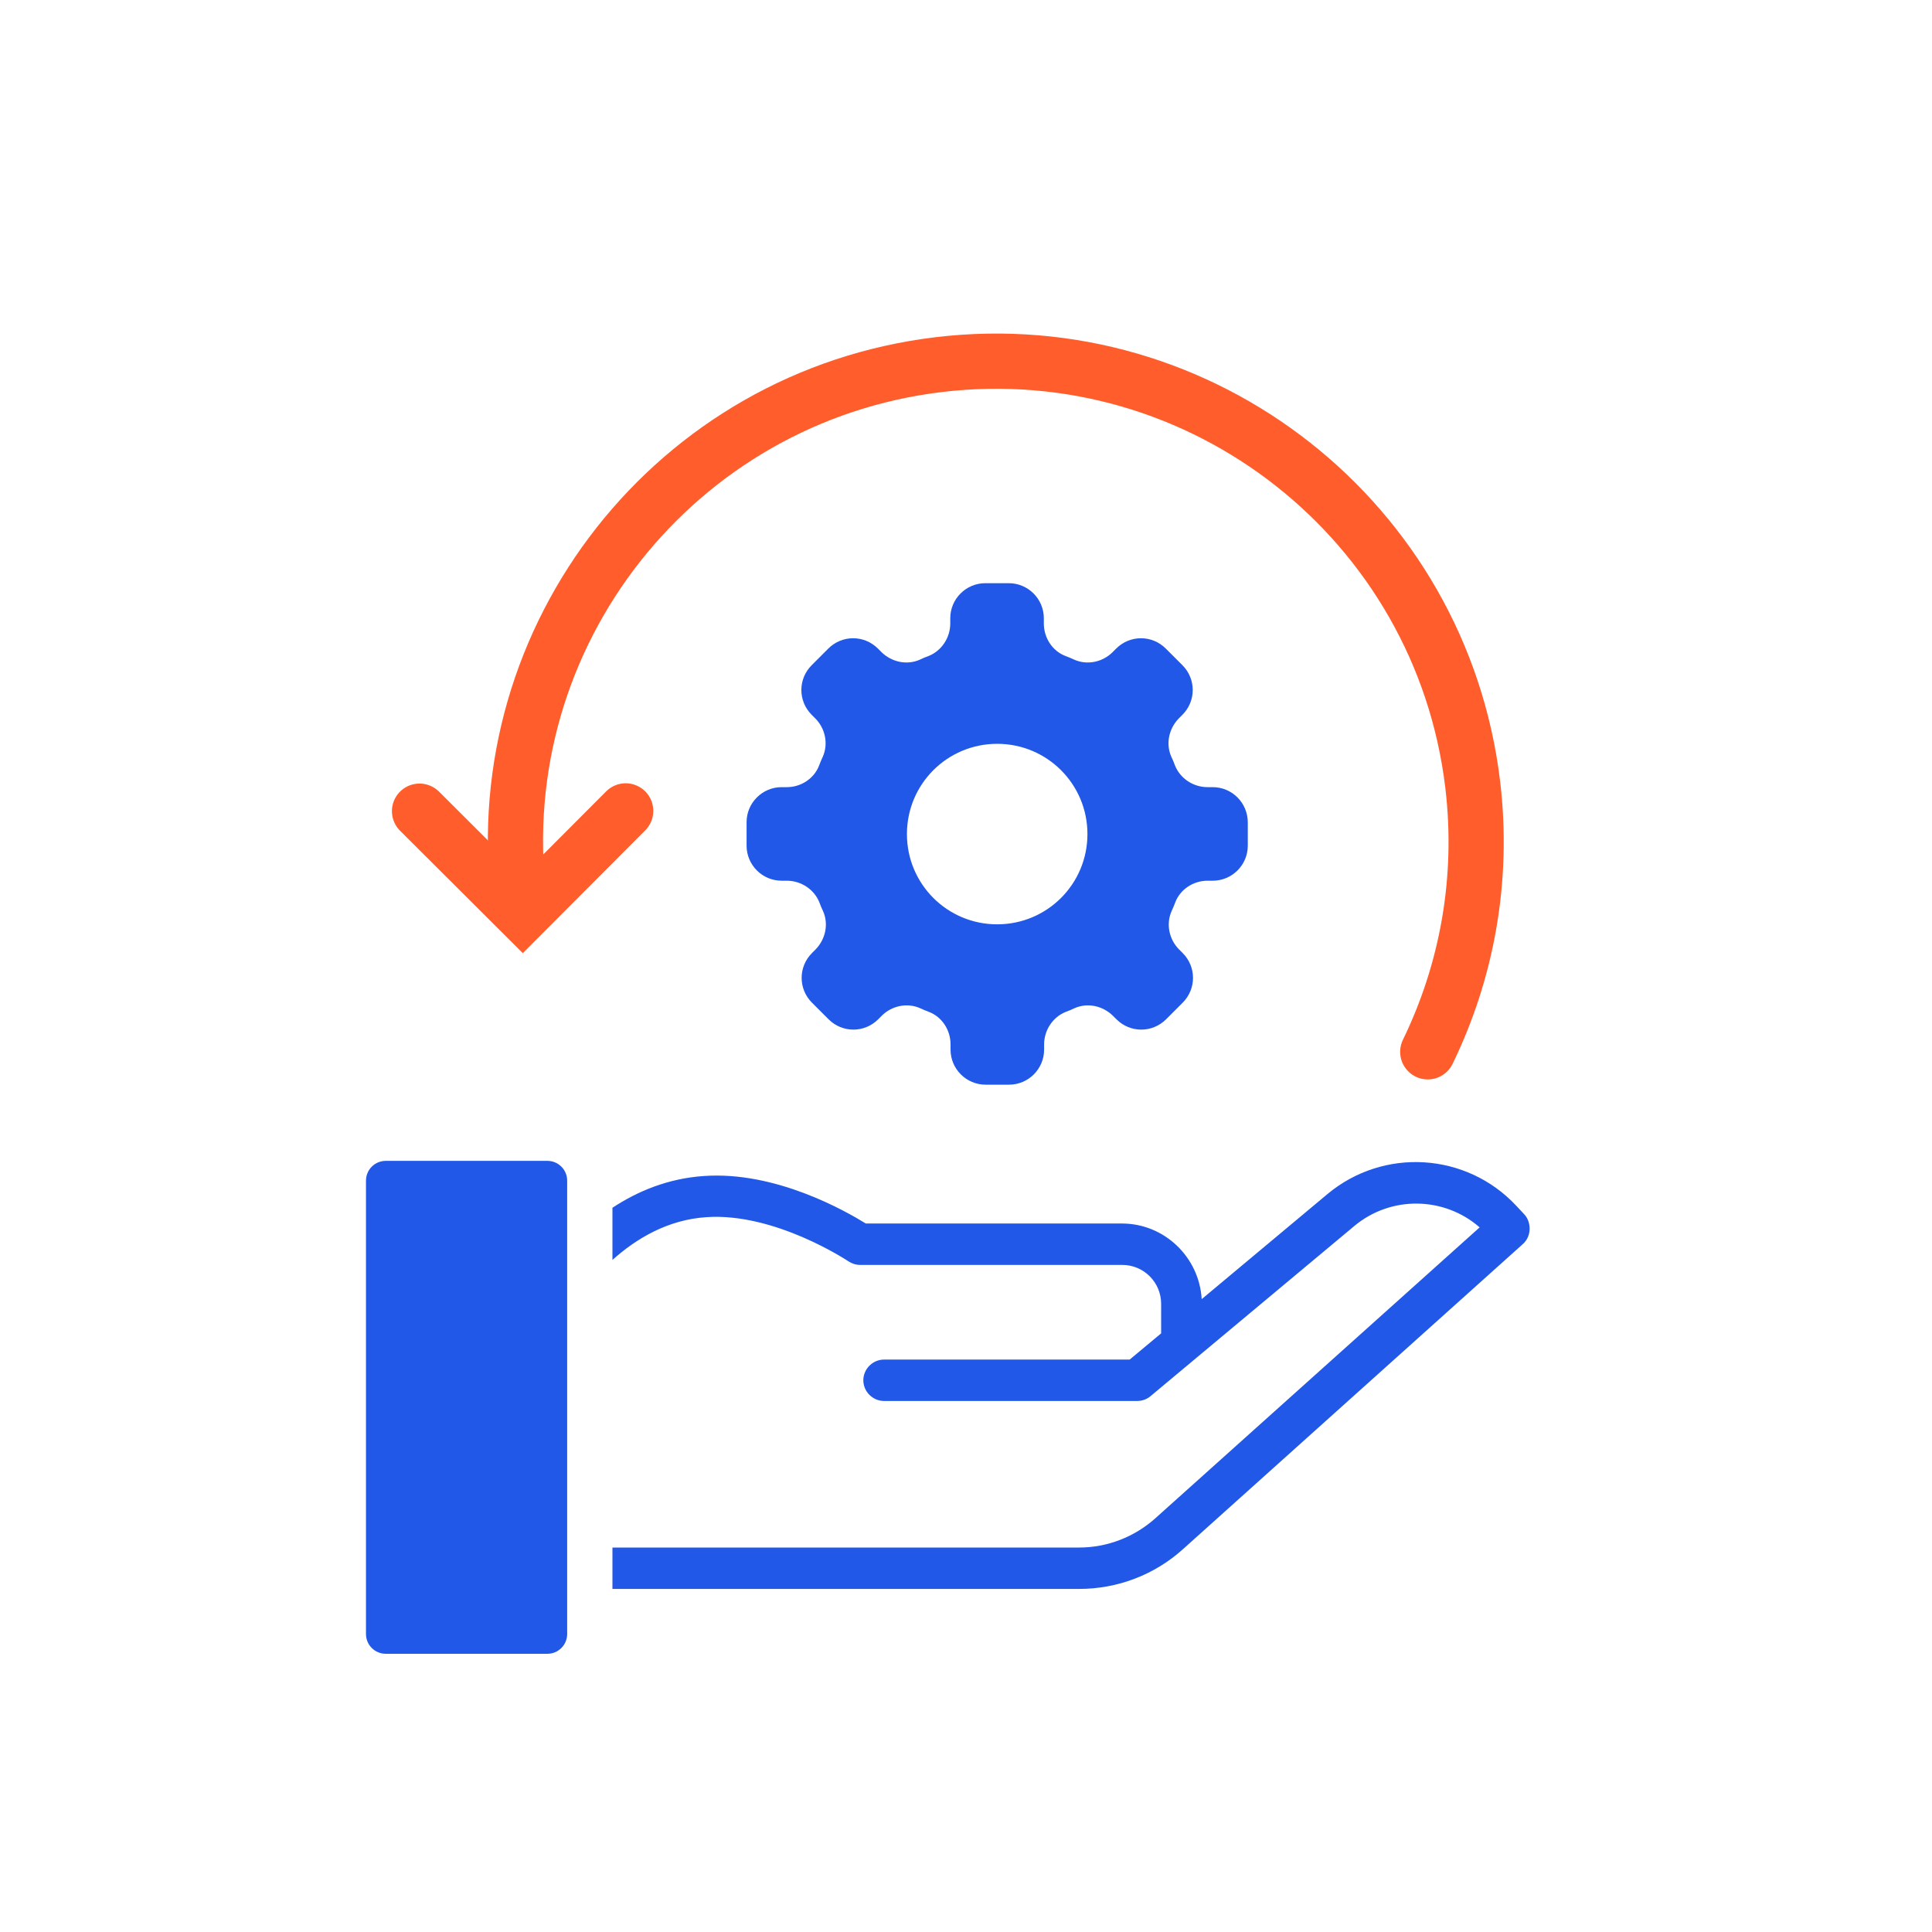
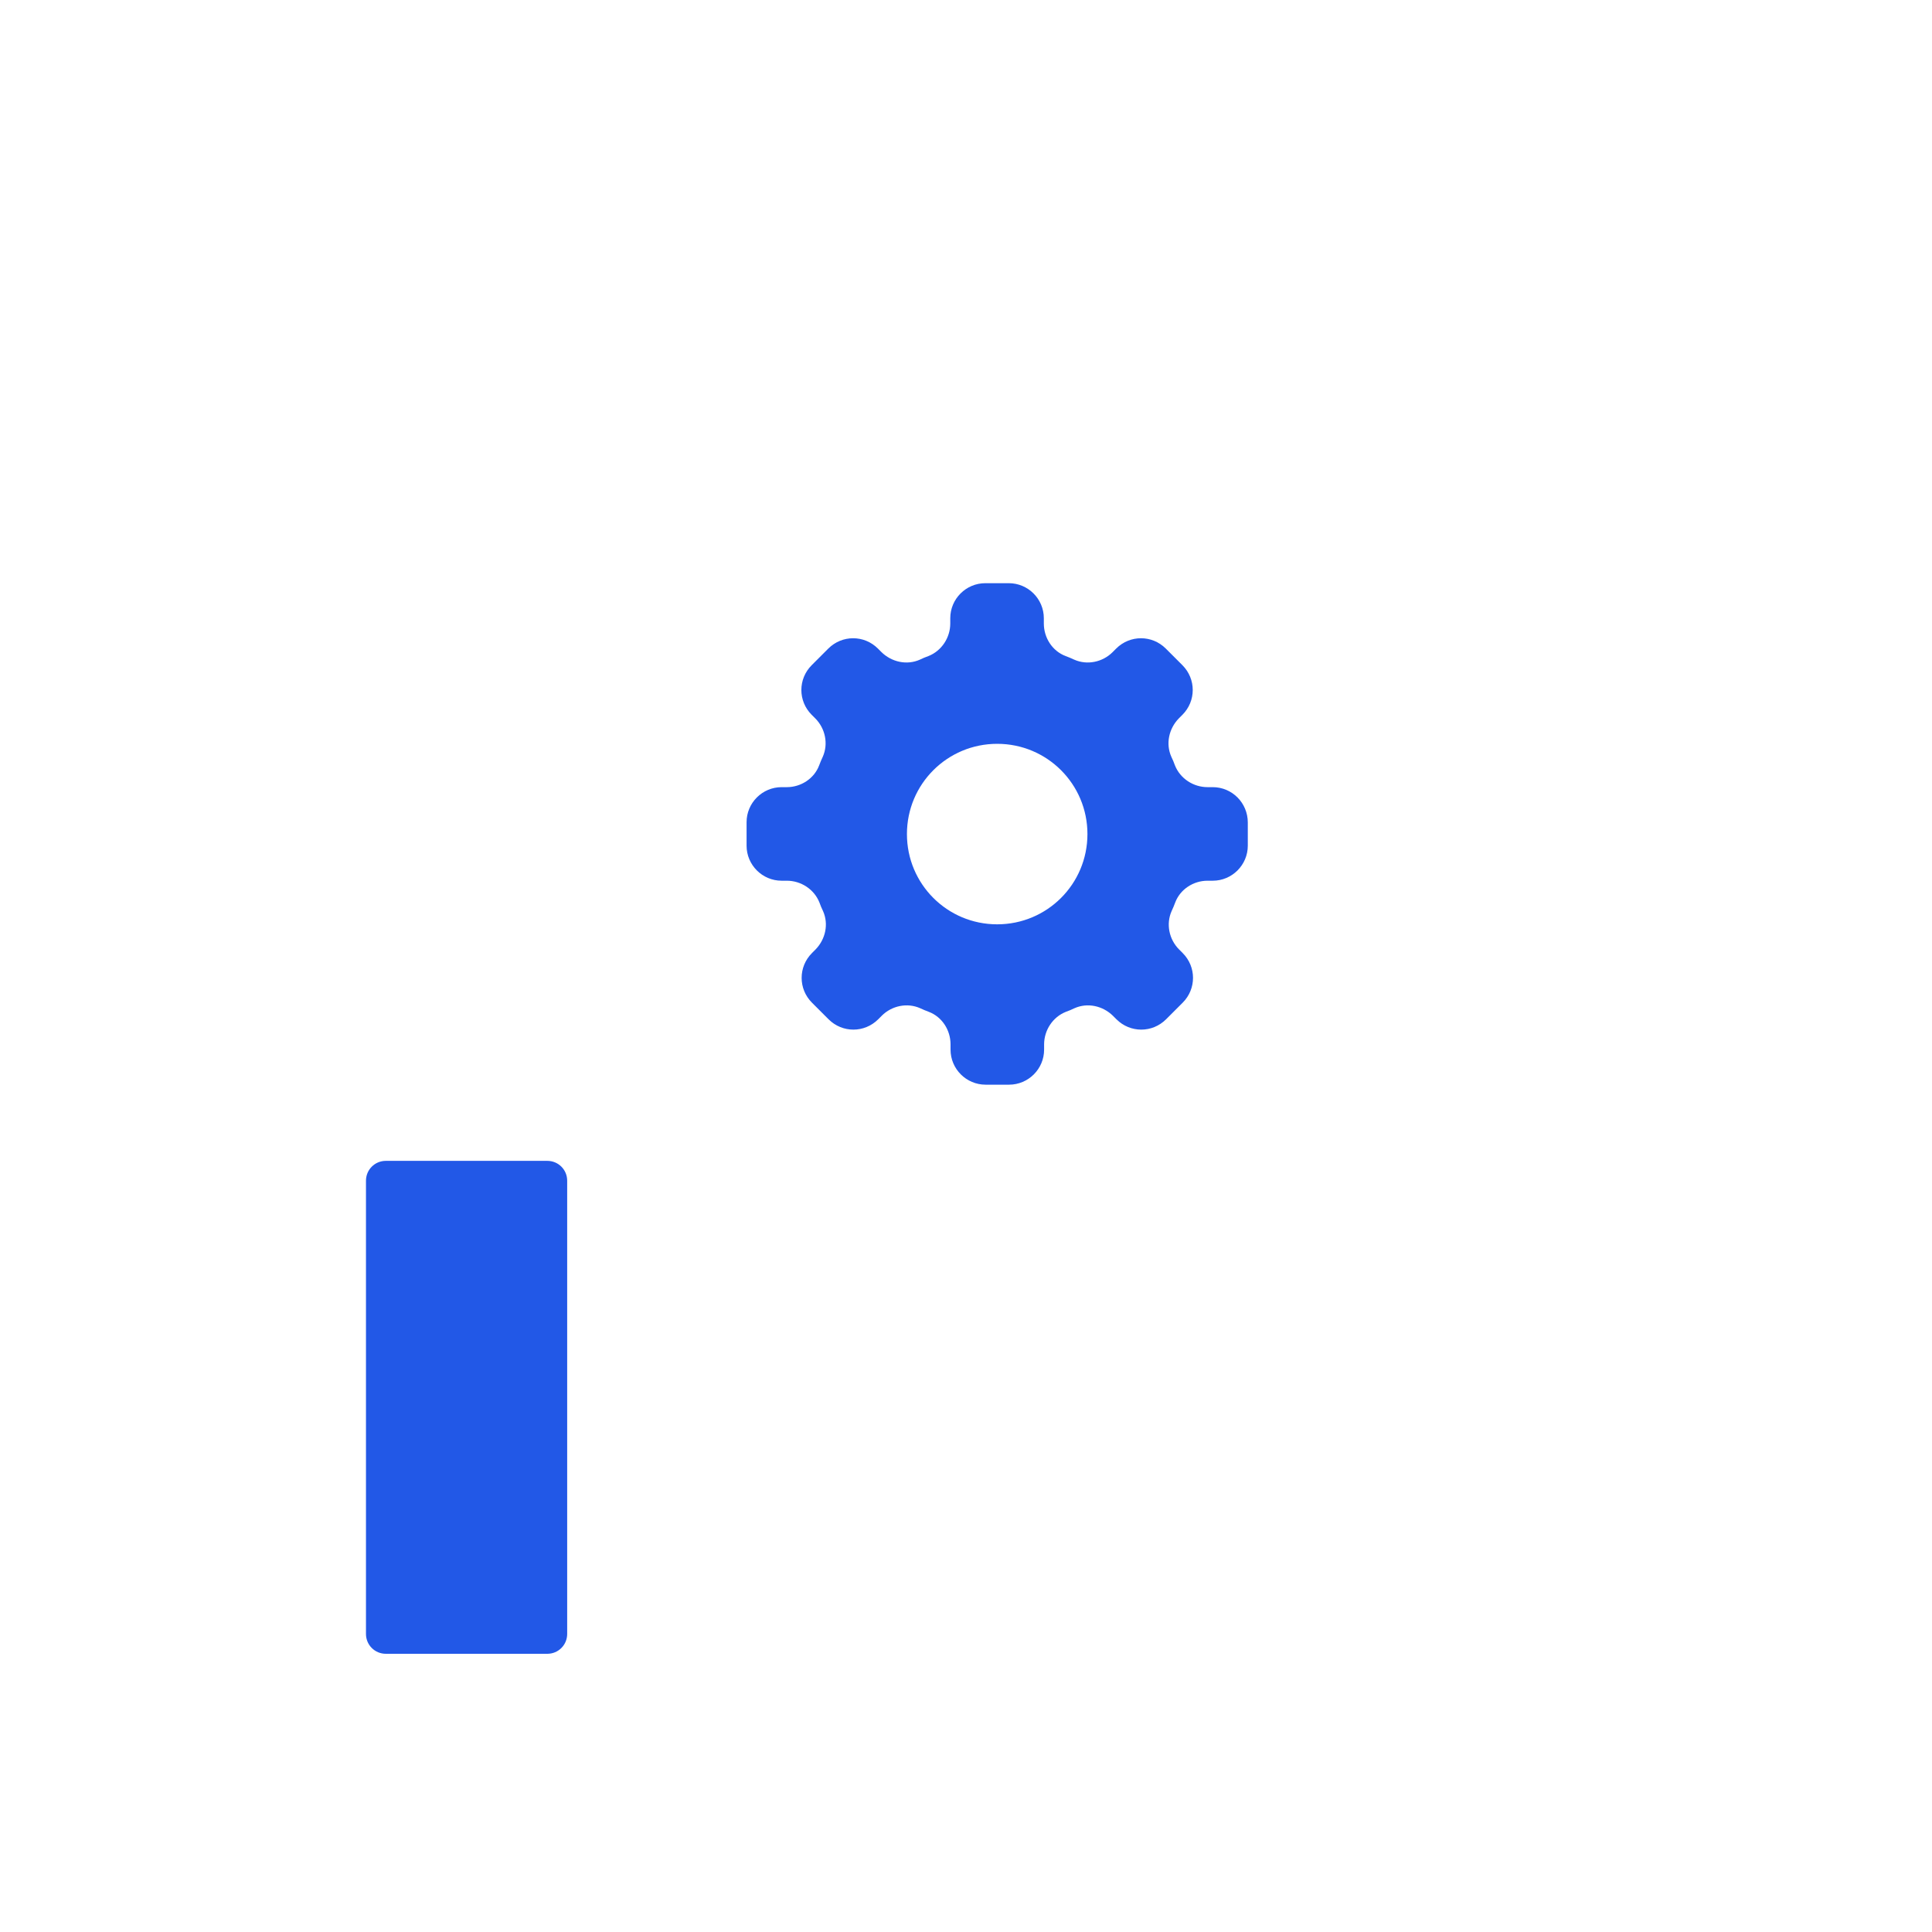
<svg xmlns="http://www.w3.org/2000/svg" width="70" height="70" viewBox="0 0 70 70" fill="none">
  <g clip-path="url(#clip0_9971_20791)">
-     <path d="M55.23 44L54.94 43.69C53.13 41.75 50.13 41.57 48.1 43.26L43.54 47.07C43.45 45.55 42.19 44.33 40.65 44.33H31.37C30.64 43.88 28.1 42.42 25.49 42.61C24.2 42.7 23.1 43.16 22.19 43.76V45.65C23.06 44.87 24.2 44.19 25.6 44.1C28.08 43.93 30.71 45.68 30.74 45.7C30.86 45.78 31.01 45.83 31.16 45.83H40.66C41.44 45.83 42.07 46.46 42.07 47.24V48.31L40.93 49.26H32.03C31.62 49.26 31.28 49.6 31.28 50.01C31.28 50.42 31.62 50.76 32.03 50.76H41.2C41.38 50.76 41.55 50.7 41.68 50.59L49.07 44.42C50.4 43.31 52.33 43.35 53.61 44.47L41.86 55.01C41.1 55.69 40.12 56.07 39.1 56.07H22.19V57.57H39.1C40.49 57.57 41.83 57.06 42.86 56.13L55.17 45.08C55.32 44.95 55.41 44.76 55.42 44.56C55.43 44.36 55.37 44.15 55.23 44Z" fill="#2258E7" />
    <path d="M20.55 42.78C20.55 42.38 20.23 42.06 19.83 42.06H13.98C13.58 42.06 13.26 42.38 13.26 42.78V59.2C13.26 59.6 13.58 59.92 13.98 59.92H19.83C20.23 59.92 20.55 59.6 20.55 59.2V42.78Z" fill="#2258E7" />
-     <path d="M18.8 32.55C17.66 23.01 24.48 14.35 34.02 13.21C43.56 12.07 52.22 18.89 53.36 28.43C53.77 31.88 53.14 35.21 51.73 38.11" stroke="#FF5E2C" stroke-width="2" stroke-miterlimit="10" stroke-linecap="round" />
-     <path d="M22.67 29.38L18.94 33.12L15.2 29.39" stroke="#FF5E2C" stroke-width="2" stroke-miterlimit="10" stroke-linecap="round" />
    <path d="M43.94 28.52H43.75C43.24 28.52 42.76 28.21 42.57 27.73C42.53 27.62 42.49 27.52 42.44 27.42C42.23 26.95 42.35 26.4 42.71 26.03L42.84 25.9C43.34 25.4 43.34 24.6 42.84 24.1L42.24 23.5C41.74 23 40.94 23 40.44 23.5L40.31 23.63C39.95 23.99 39.39 24.11 38.92 23.9C38.82 23.85 38.71 23.81 38.61 23.77C38.13 23.59 37.82 23.11 37.82 22.59V22.4C37.82 21.7 37.25 21.13 36.55 21.13H35.7C35 21.13 34.43 21.7 34.43 22.4V22.59C34.43 23.1 34.12 23.58 33.64 23.77C33.53 23.81 33.43 23.85 33.33 23.9C32.86 24.11 32.31 23.99 31.94 23.63L31.81 23.5C31.31 23 30.51 23 30.01 23.5L29.41 24.1C28.91 24.6 28.91 25.4 29.41 25.9L29.54 26.03C29.9 26.39 30.02 26.95 29.81 27.42C29.76 27.52 29.72 27.63 29.68 27.73C29.5 28.21 29.02 28.52 28.51 28.52H28.32C27.62 28.52 27.05 29.09 27.05 29.79V30.64C27.05 31.34 27.62 31.91 28.32 31.91H28.51C29.02 31.91 29.5 32.22 29.69 32.7C29.73 32.81 29.77 32.91 29.82 33.01C30.03 33.48 29.91 34.03 29.55 34.4L29.42 34.53C28.92 35.03 28.92 35.83 29.42 36.33L30.02 36.93C30.52 37.43 31.32 37.43 31.82 36.93L31.95 36.8C32.31 36.44 32.87 36.32 33.34 36.53C33.44 36.58 33.55 36.62 33.65 36.66C34.13 36.84 34.44 37.32 34.44 37.84V38.03C34.44 38.73 35.01 39.3 35.71 39.3H36.56C37.26 39.3 37.83 38.73 37.83 38.03V37.84C37.83 37.33 38.14 36.85 38.62 36.66C38.73 36.62 38.83 36.58 38.93 36.53C39.4 36.32 39.95 36.44 40.32 36.8L40.45 36.93C40.95 37.43 41.75 37.43 42.25 36.93L42.85 36.33C43.35 35.83 43.35 35.03 42.85 34.53L42.72 34.4C42.36 34.04 42.24 33.48 42.45 33.01C42.5 32.91 42.54 32.8 42.58 32.7C42.76 32.22 43.24 31.91 43.75 31.91H43.94C44.64 31.91 45.21 31.34 45.21 30.64V29.8C45.21 29.09 44.64 28.52 43.94 28.52ZM36.13 33.49C34.32 33.49 32.86 32.03 32.86 30.22C32.86 28.41 34.32 26.95 36.13 26.95C37.94 26.95 39.4 28.41 39.4 30.22C39.4 32.03 37.94 33.49 36.13 33.49Z" fill="#2258E7" />
  </g>
  <defs>
    <clipPath id="clip0_9971_20791">
      <rect width="70" height="70" fill="white" />
    </clipPath>
  </defs>
</svg>